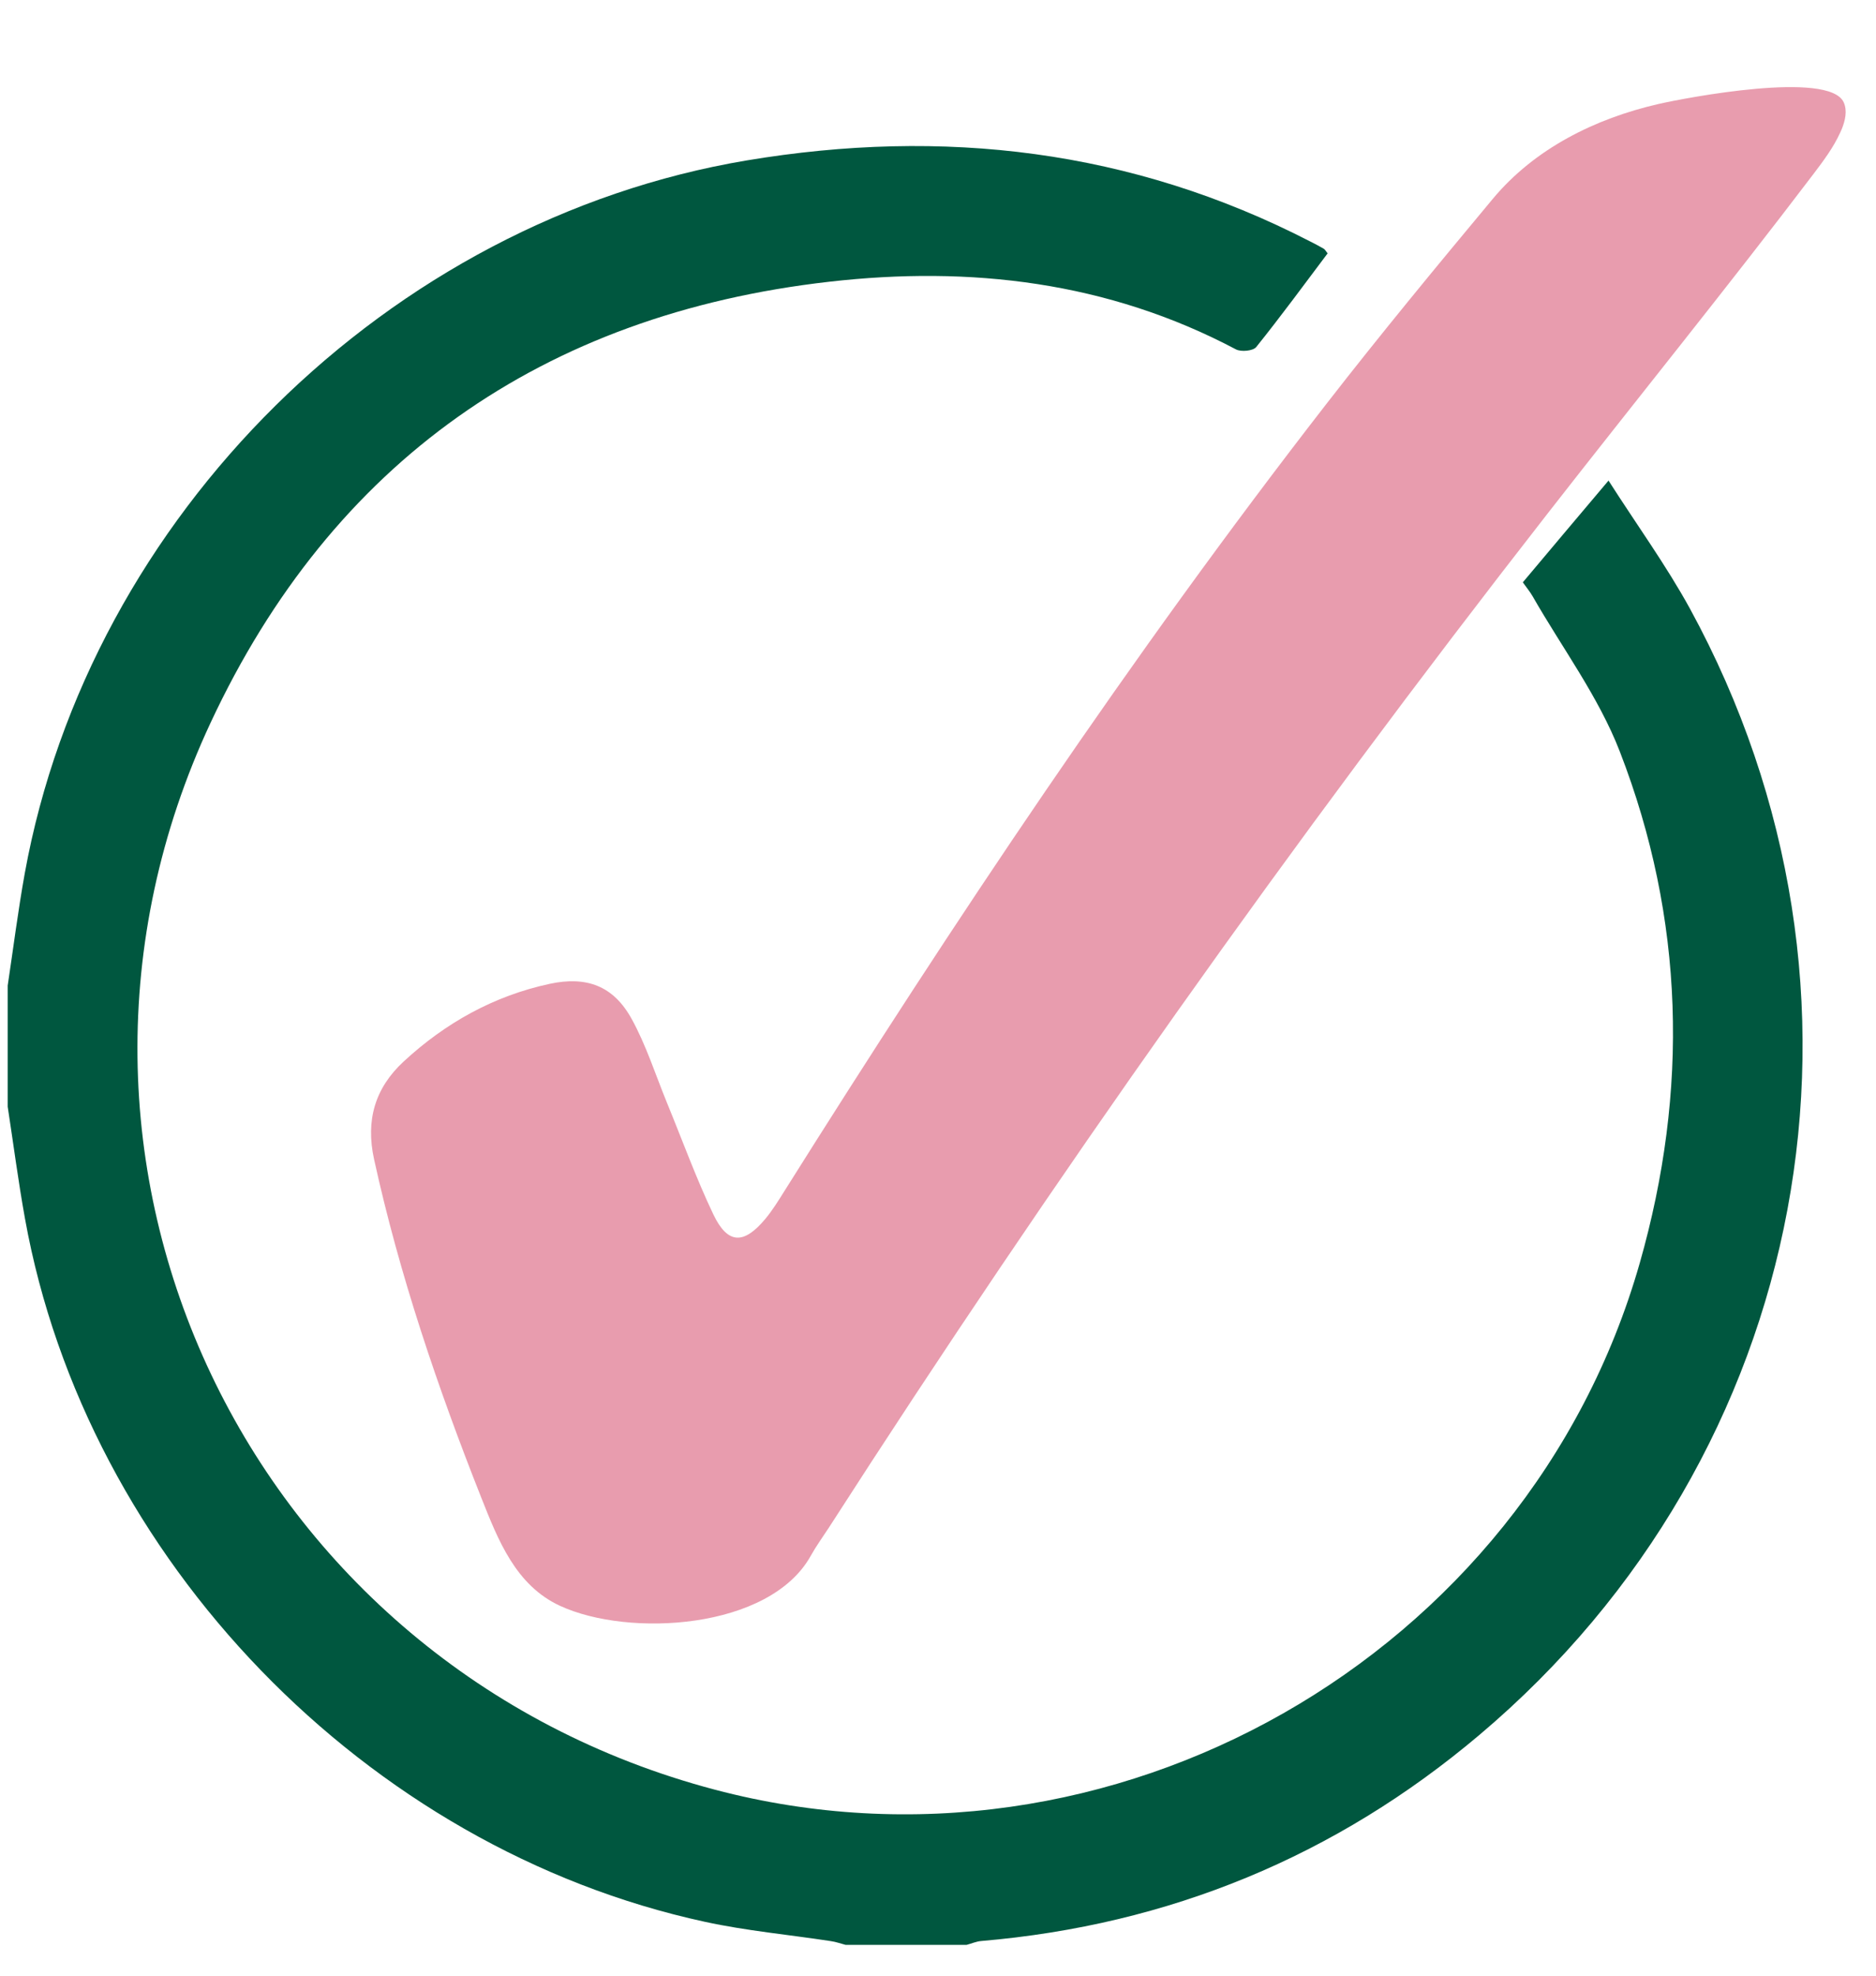
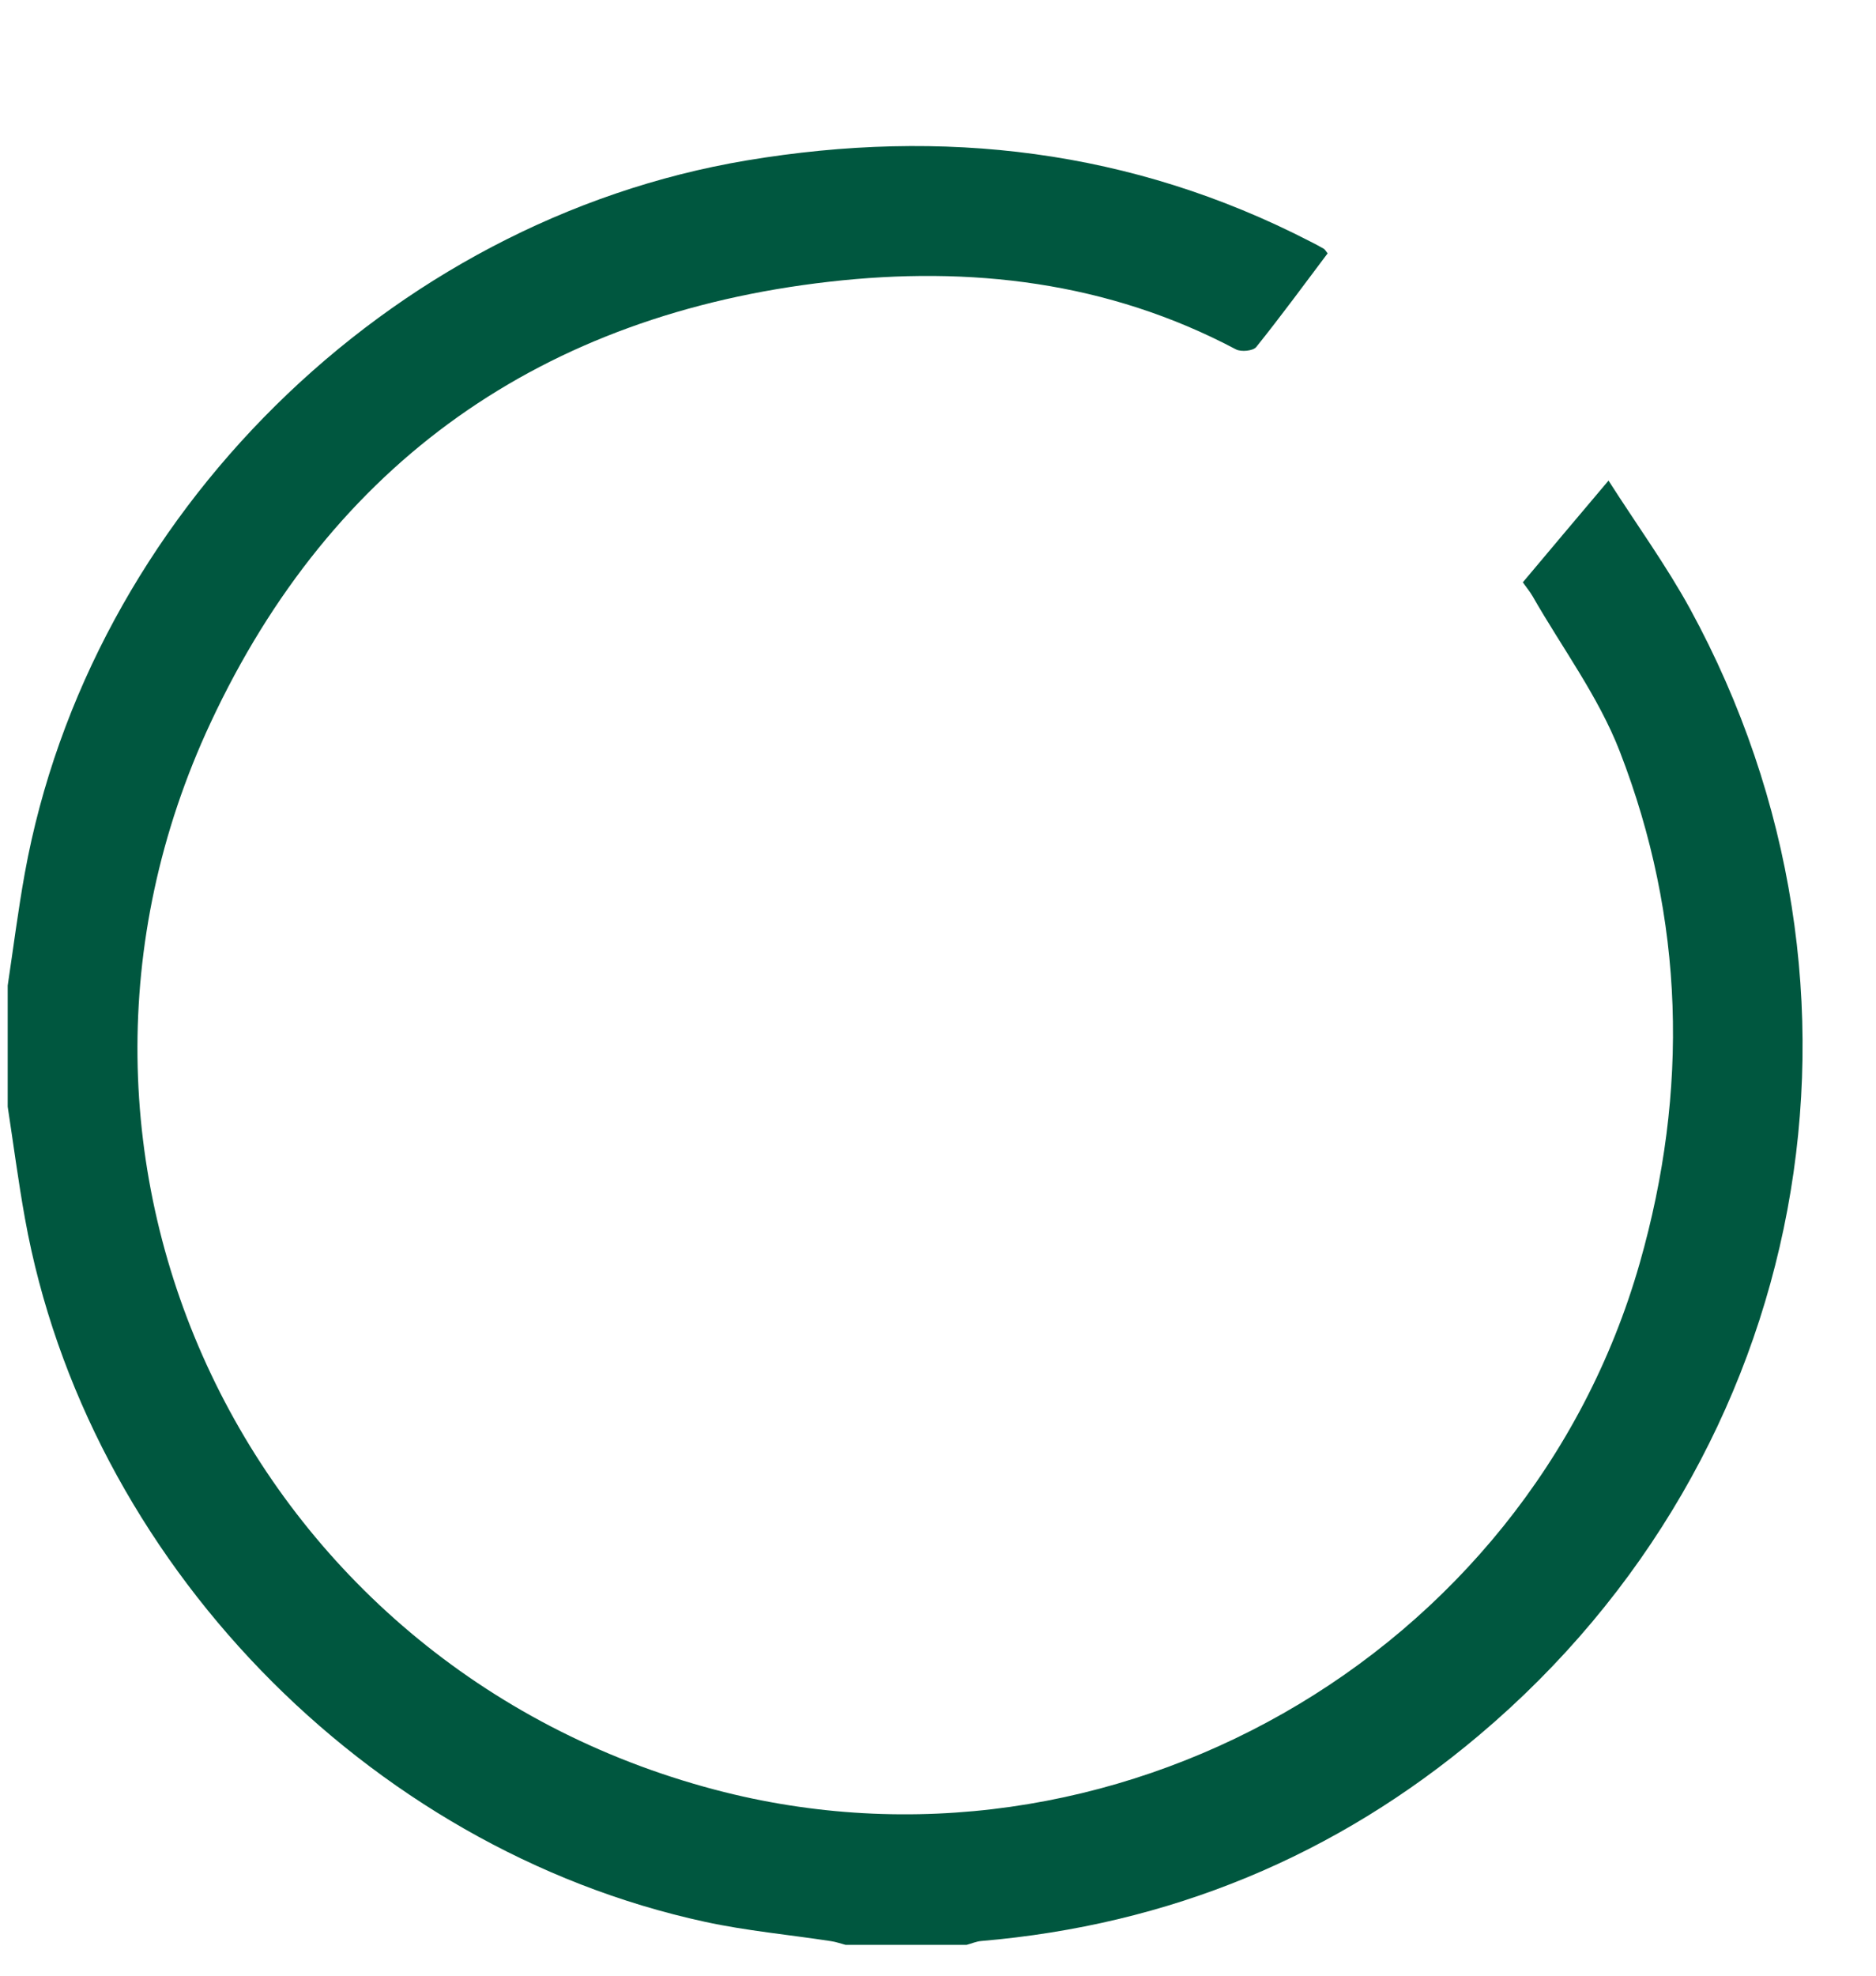
<svg xmlns="http://www.w3.org/2000/svg" width="19" height="20" viewBox="0 0 19 20" fill="none">
  <path d="M0.078 9.977C0.135 9.597 0.183 9.217 0.251 8.84C0.907 5.223 3.937 2.231 7.563 1.624C9.55 1.292 11.46 1.513 13.267 2.443C13.314 2.467 13.361 2.491 13.407 2.518C13.419 2.525 13.426 2.54 13.446 2.565C13.208 2.881 12.973 3.202 12.723 3.513C12.691 3.553 12.57 3.564 12.518 3.537C11.22 2.85 9.825 2.689 8.399 2.852C5.497 3.182 3.364 4.678 2.132 7.318C0.063 11.749 2.513 16.869 7.24 18.117C11.243 19.174 15.468 16.775 16.607 12.787C17.105 11.042 17.062 9.301 16.405 7.607C16.19 7.052 15.82 6.557 15.521 6.034C15.495 5.99 15.462 5.949 15.423 5.895C15.702 5.563 15.978 5.235 16.291 4.865C16.578 5.314 16.875 5.723 17.116 6.162C19.225 10.027 18.349 14.723 14.983 17.563C13.528 18.792 11.84 19.487 9.938 19.649C9.888 19.653 9.839 19.675 9.79 19.688H8.564C8.514 19.675 8.465 19.657 8.414 19.65C7.99 19.585 7.56 19.546 7.141 19.455C3.707 18.712 0.874 15.78 0.253 12.336C0.185 11.96 0.136 11.581 0.078 11.203C0.078 10.794 0.078 10.386 0.078 9.977V9.977Z" fill="#00573F" />
-   <path d="M18.637 1.343C18.569 1.493 18.469 1.626 18.37 1.757C17.487 2.919 16.567 4.054 15.669 5.205C13.088 8.513 10.665 11.935 8.395 15.464C8.333 15.559 8.266 15.651 8.211 15.75C7.795 16.497 6.368 16.578 5.672 16.256C5.223 16.049 5.045 15.591 4.874 15.16C4.432 14.044 4.046 12.909 3.788 11.733C3.703 11.342 3.796 11.016 4.088 10.746C4.512 10.354 5.002 10.081 5.569 9.959C5.941 9.88 6.212 9.979 6.397 10.314C6.545 10.582 6.639 10.881 6.756 11.166C6.911 11.543 7.05 11.927 7.225 12.294C7.37 12.597 7.533 12.601 7.752 12.338C7.824 12.251 7.884 12.154 7.944 12.058C9.662 9.325 11.451 6.642 13.432 4.091C13.979 3.387 14.547 2.699 15.118 2.014C15.544 1.503 16.156 1.2 16.796 1.053C17.081 0.988 18.521 0.714 18.672 1.034C18.712 1.12 18.688 1.222 18.652 1.31C18.647 1.321 18.642 1.332 18.637 1.343Z" fill="#E89CAE" />
</svg>